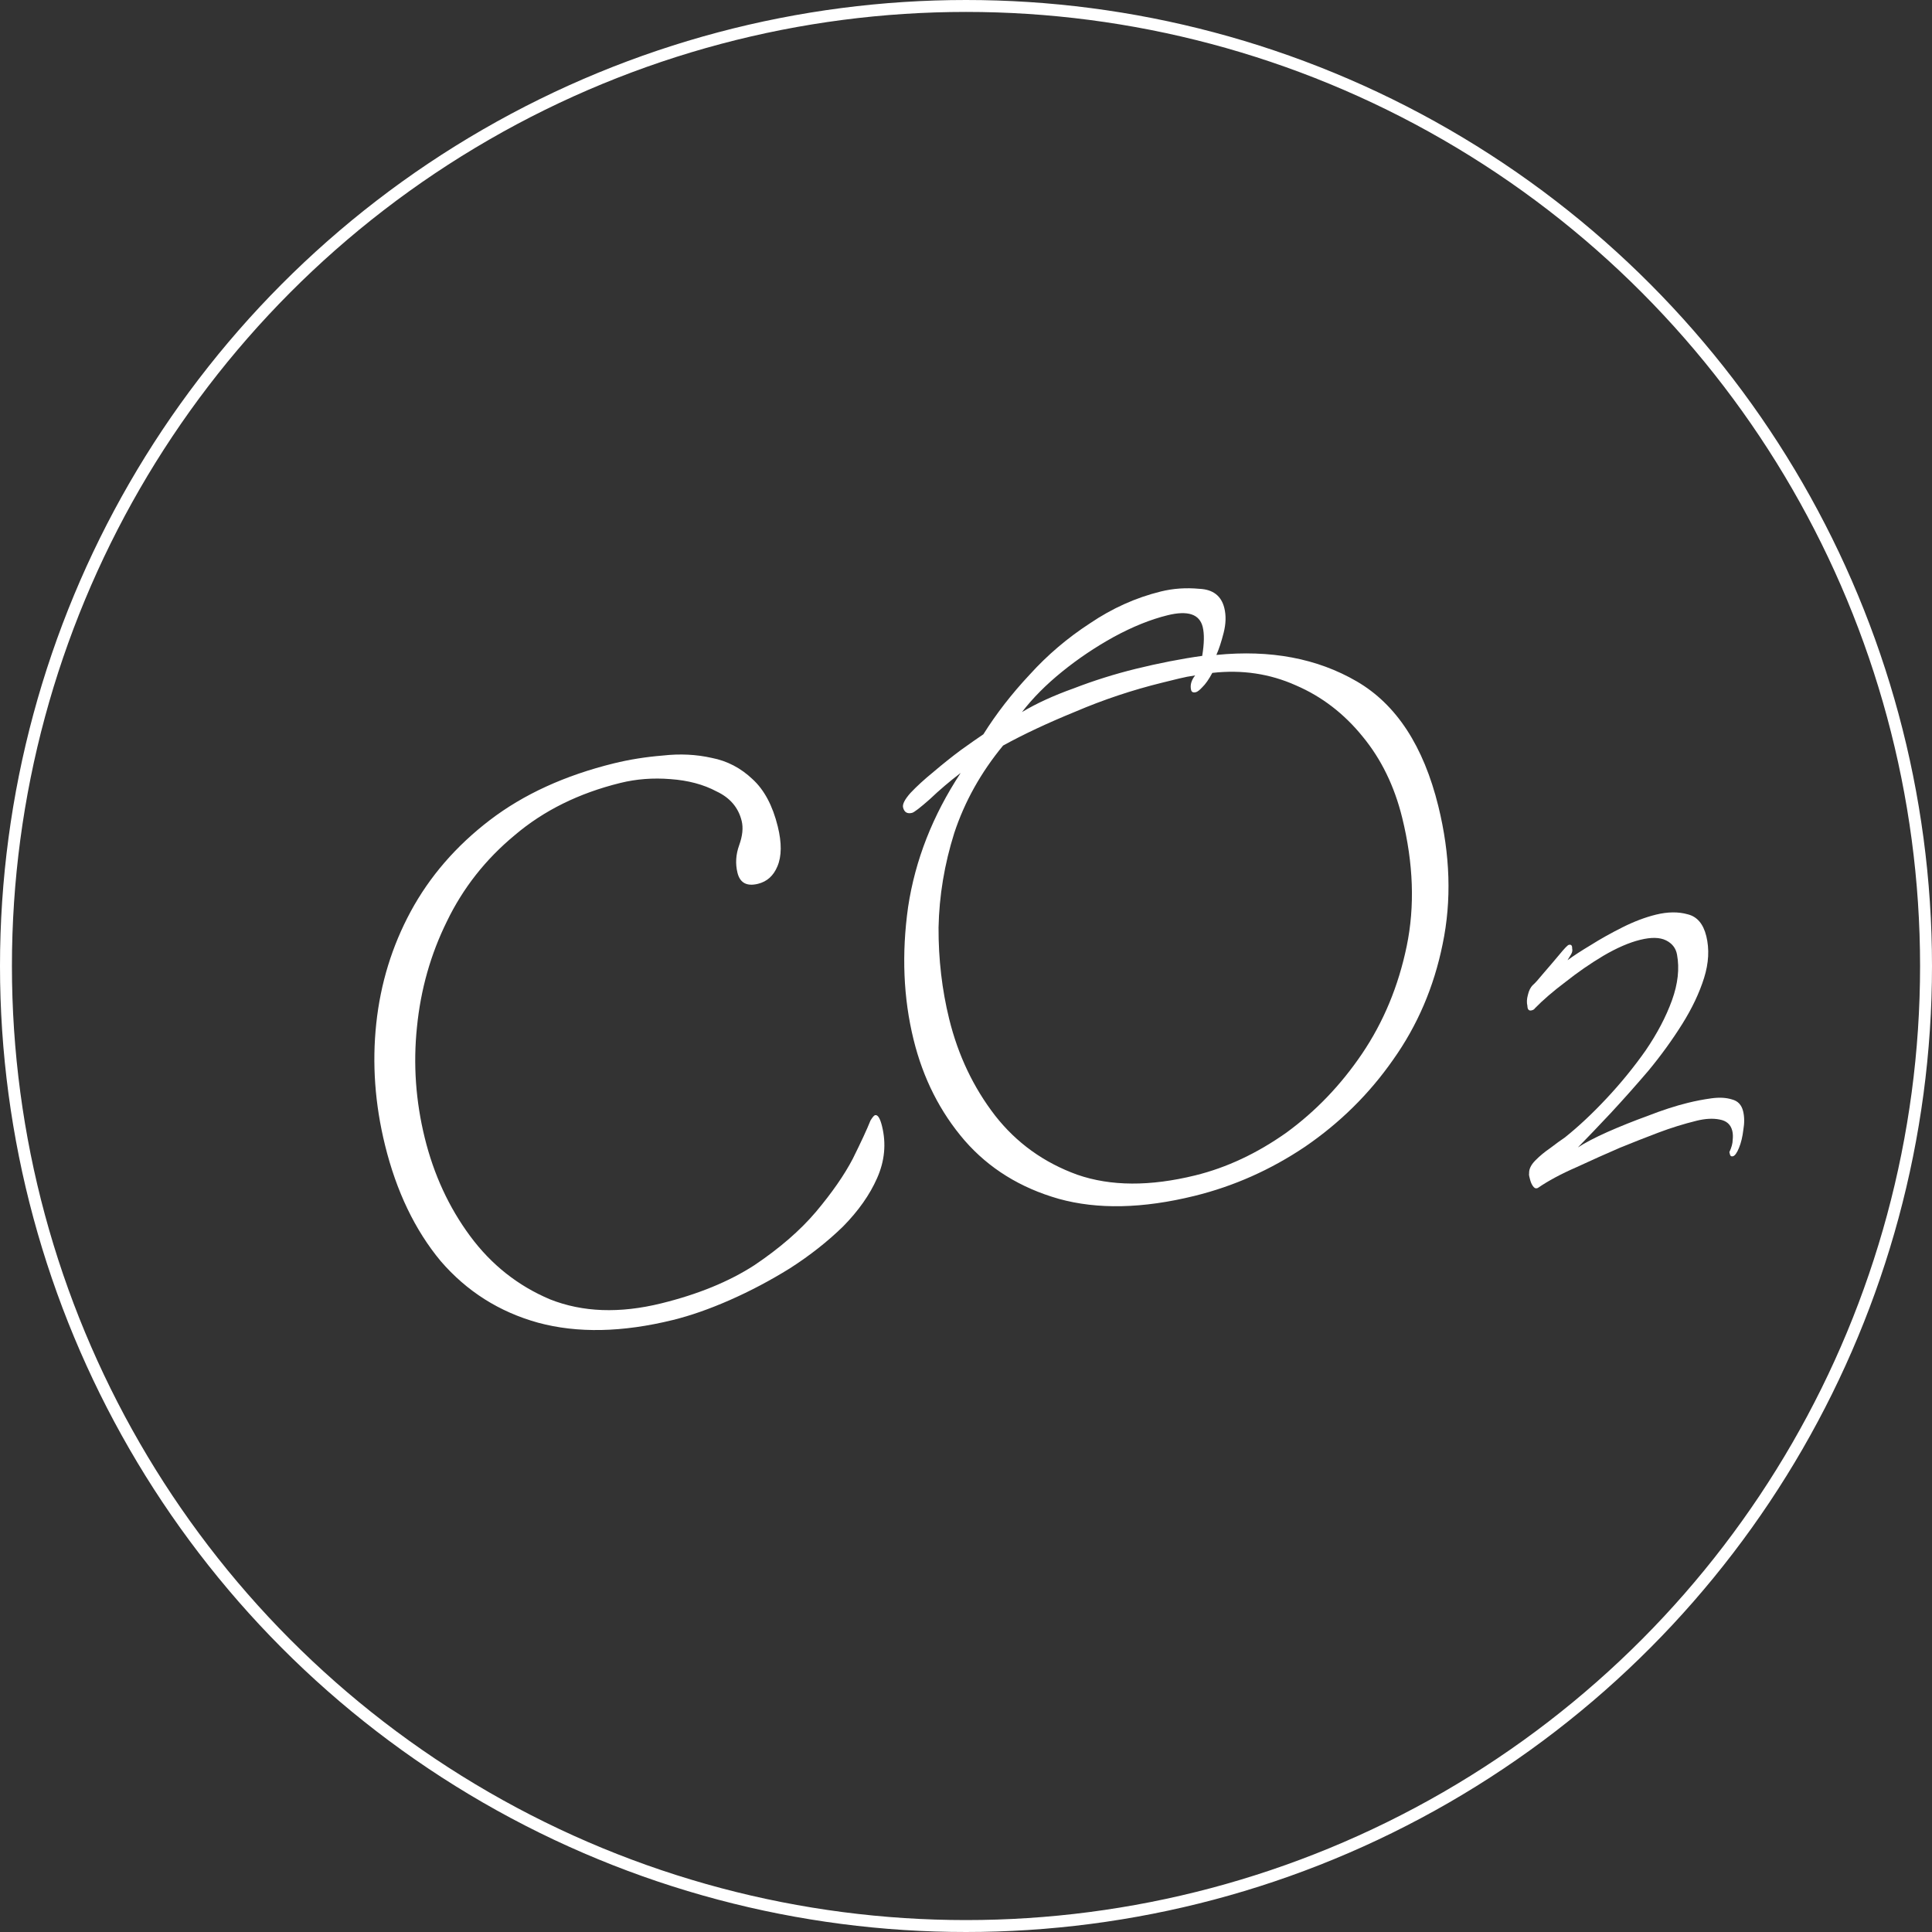
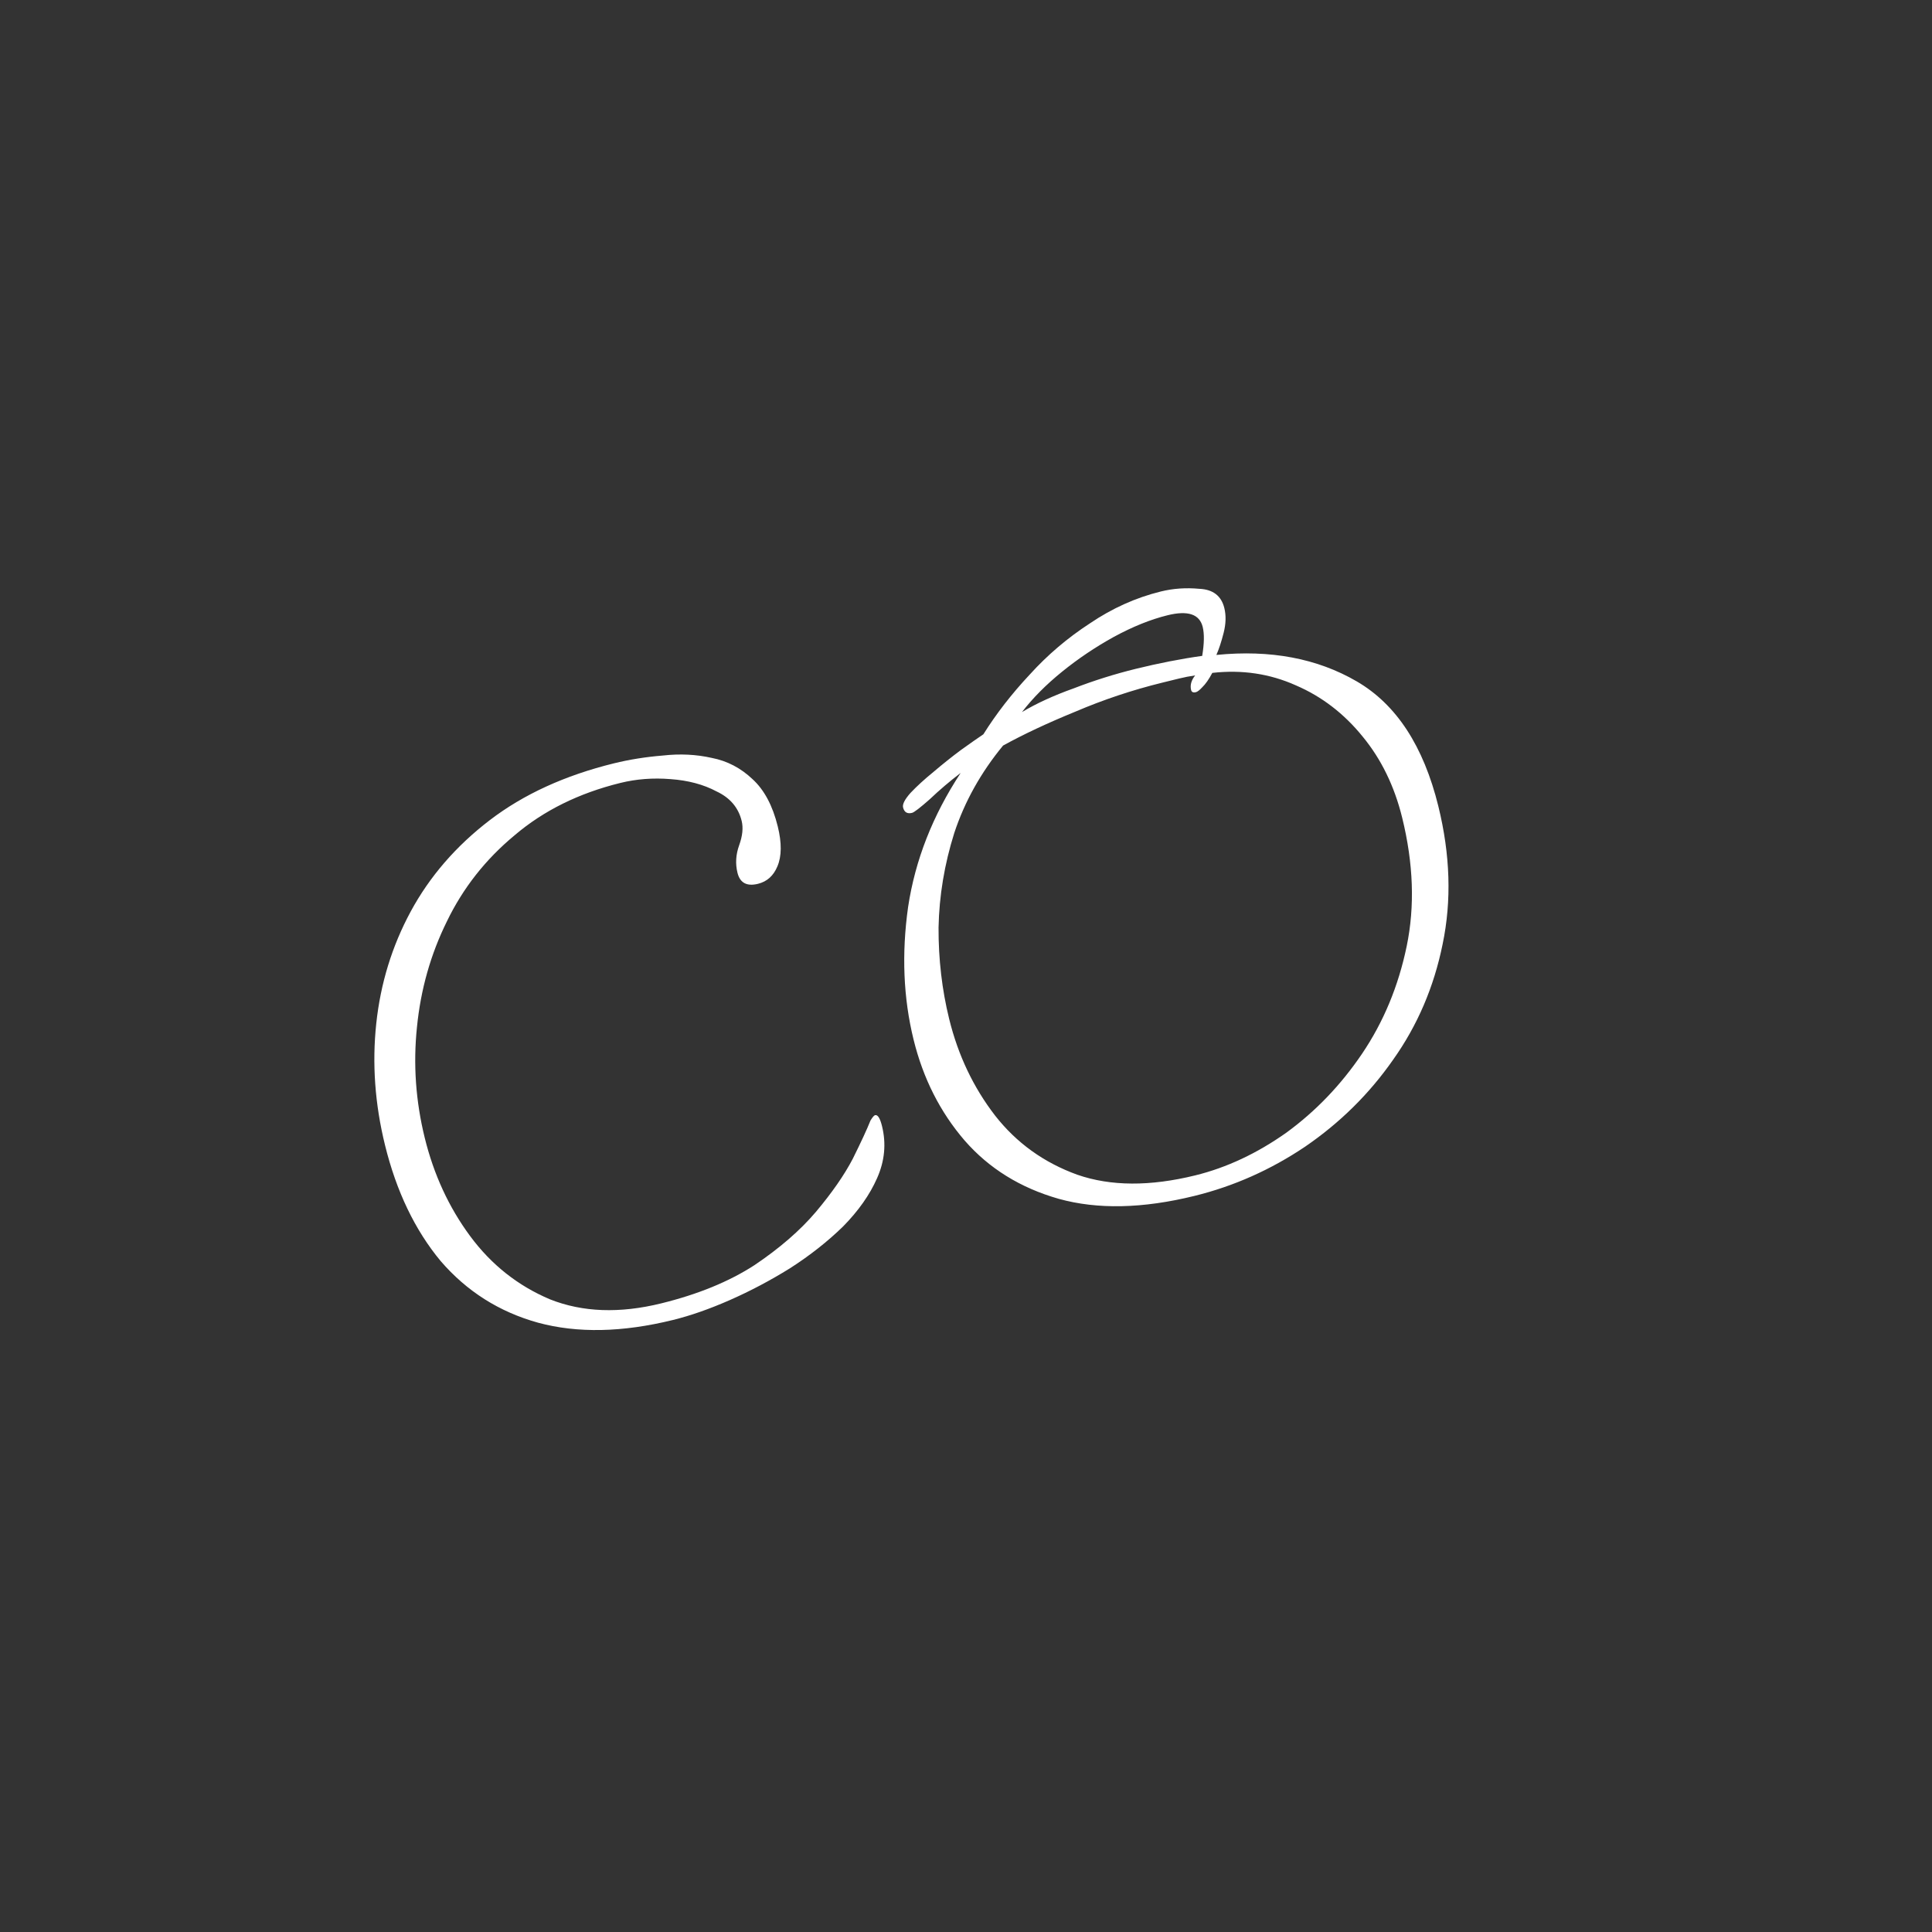
<svg xmlns="http://www.w3.org/2000/svg" width="162" height="162" viewBox="0 0 162 162" fill="none">
  <rect x="0" y="0" width="162" height="162" fill="#333333" stroke="none" />
-   <path d="M56.426 110.682C52.183 111.726 48.412 111.801 45.113 110.908C41.858 110.003 39.137 108.28 36.949 105.739C34.794 103.143 33.238 99.902 32.282 96.016C31.436 92.576 31.192 89.178 31.55 85.821C31.909 82.465 32.869 79.339 34.43 76.444C36.026 73.493 38.239 70.935 41.069 68.77C43.9 66.605 47.37 65.017 51.48 64.006C52.775 63.688 54.142 63.469 55.582 63.352C57.011 63.19 58.377 63.257 59.681 63.551C60.975 63.802 62.116 64.397 63.105 65.338C64.084 66.234 64.787 67.553 65.216 69.296C65.557 70.68 65.547 71.796 65.187 72.642C64.86 73.433 64.317 73.922 63.558 74.109C62.62 74.34 62.047 74.031 61.838 73.182C61.651 72.423 61.699 71.653 61.98 70.873C62.262 70.093 62.332 69.413 62.189 68.832C61.914 67.716 61.214 66.893 60.089 66.364C58.998 65.78 57.705 65.435 56.211 65.329C54.761 65.212 53.366 65.319 52.026 65.648C48.542 66.505 45.585 67.967 43.157 70.033C40.717 72.055 38.822 74.463 37.473 77.258C36.113 80.009 35.276 82.962 34.963 86.119C34.639 89.23 34.856 92.327 35.615 95.409C36.373 98.491 37.64 101.235 39.416 103.64C41.193 106.045 43.428 107.816 46.124 108.953C48.853 110.035 51.96 110.147 55.444 109.289C58.526 108.531 61.13 107.464 63.255 106.089C65.369 104.668 67.087 103.18 68.409 101.623C69.765 100.01 70.797 98.525 71.505 97.166C72.202 95.763 72.697 94.694 72.99 93.959C73.158 93.68 73.287 93.53 73.376 93.508C73.6 93.453 73.794 93.761 73.959 94.431C74.321 95.905 74.182 97.36 73.541 98.797C72.933 100.178 71.985 101.525 70.697 102.836C69.398 104.103 67.91 105.275 66.233 106.351C64.589 107.371 62.912 108.257 61.202 109.01C59.492 109.762 57.901 110.319 56.426 110.682ZM100.152 100.279C95.819 101.345 92.025 101.426 88.771 100.521C85.561 99.605 82.934 97.978 80.89 95.638C78.835 93.254 77.406 90.432 76.604 87.171C75.747 83.687 75.593 79.983 76.144 76.058C76.738 72.121 78.208 68.373 80.553 64.811C79.636 65.511 78.774 66.244 77.968 67.011C77.151 67.733 76.653 68.116 76.474 68.16C76.072 68.259 75.822 68.107 75.723 67.705C75.657 67.437 75.865 67.031 76.347 66.486C76.873 65.93 77.511 65.347 78.261 64.736C79.044 64.069 79.816 63.453 80.577 62.887C81.383 62.31 82.009 61.871 82.456 61.572C83.545 59.835 84.84 58.167 86.341 56.566C87.831 54.92 89.515 53.487 91.394 52.267C93.262 51.002 95.246 50.111 97.345 49.595C98.372 49.342 99.444 49.268 100.559 49.372C101.708 49.421 102.409 49.959 102.662 50.987C102.815 51.612 102.796 52.304 102.604 53.062C102.411 53.82 102.208 54.438 101.994 54.917C106.526 54.465 110.45 55.205 113.768 57.137C117.085 59.068 119.365 62.557 120.607 67.605C121.607 71.669 121.726 75.525 120.965 79.17C120.238 82.76 118.853 85.99 116.812 88.861C114.816 91.721 112.358 94.149 109.438 96.147C106.553 98.088 103.457 99.466 100.152 100.279ZM85.693 59.709C86.89 58.989 88.337 58.325 90.035 57.718C91.722 57.066 93.459 56.52 95.246 56.08C96.184 55.849 97.127 55.641 98.076 55.455C99.025 55.269 99.935 55.116 100.806 54.996C100.977 53.959 100.991 53.151 100.848 52.57C100.585 51.498 99.604 51.171 97.907 51.588C96.477 51.94 94.969 52.548 93.381 53.412C91.838 54.266 90.396 55.236 89.053 56.325C87.71 57.413 86.59 58.541 85.693 59.709ZM100.225 98.556C102.86 97.907 105.409 96.712 107.87 94.969C110.32 93.182 112.431 90.981 114.203 88.366C116.01 85.695 117.259 82.687 117.952 79.343C118.645 75.998 118.519 72.406 117.574 68.564C116.926 65.929 115.824 63.665 114.269 61.774C112.703 59.838 110.834 58.403 108.662 57.469C106.479 56.49 104.143 56.141 101.654 56.422C101.362 56.968 101.081 57.368 100.813 57.624C100.589 57.868 100.41 58.007 100.276 58.04C100.052 58.095 99.919 58.033 99.875 57.855C99.776 57.453 99.889 57.046 100.214 56.634C99.756 56.699 99.304 56.787 98.858 56.897C98.411 57.007 97.942 57.122 97.45 57.243C94.949 57.858 92.519 58.669 90.162 59.676C87.838 60.627 85.82 61.573 84.11 62.515C82.249 64.773 80.885 67.217 80.016 69.847C79.192 72.465 78.752 75.108 78.698 77.774C78.688 80.429 78.985 82.985 79.589 85.442C80.337 88.48 81.615 91.173 83.425 93.523C85.224 95.828 87.527 97.487 90.335 98.502C93.132 99.472 96.428 99.49 100.225 98.556Z" fill="white" />
-   <path d="M145.306 96.955C145.174 96.987 145.092 96.937 145.059 96.805C145.027 96.673 145.01 96.607 145.01 96.607C145.193 96.212 145.285 95.874 145.286 95.594C145.32 95.305 145.309 95.046 145.252 94.815C145.122 94.286 144.764 93.972 144.179 93.871C143.627 93.761 142.988 93.796 142.262 93.975C141.172 94.243 140.099 94.577 139.042 94.977C137.985 95.377 136.915 95.798 135.834 96.239C134.694 96.73 133.48 97.273 132.191 97.871C130.894 98.435 129.812 99.016 128.944 99.615L128.845 99.639C128.745 99.664 128.643 99.602 128.536 99.453C128.429 99.304 128.348 99.114 128.291 98.883C128.274 98.817 128.254 98.734 128.23 98.635C128.205 98.536 128.202 98.45 128.218 98.375C128.203 98.029 128.378 97.671 128.742 97.301C129.106 96.931 129.528 96.582 130.008 96.254C130.479 95.893 130.88 95.602 131.211 95.381C132.352 94.47 133.519 93.377 134.711 92.103C135.903 90.83 136.993 89.494 137.979 88.096C138.957 86.664 139.697 85.257 140.197 83.874C140.697 82.49 140.837 81.212 140.619 80.041C140.522 79.504 140.214 79.107 139.696 78.85C139.177 78.592 138.456 78.577 137.531 78.805C136.607 79.032 135.579 79.478 134.446 80.141C133.347 80.797 132.285 81.531 131.259 82.344C130.226 83.123 129.373 83.858 128.703 84.548C128.653 84.63 128.562 84.688 128.43 84.72C128.199 84.777 128.08 84.649 128.073 84.335C128.008 84.071 128.021 83.77 128.113 83.433C128.197 83.062 128.338 82.782 128.537 82.593C128.711 82.445 129.013 82.108 129.444 81.582C129.908 81.048 130.342 80.538 130.748 80.053C131.179 79.527 131.444 79.252 131.543 79.228C131.741 79.179 131.835 79.278 131.826 79.525C131.867 79.691 131.837 79.855 131.738 80.02C131.638 80.184 131.539 80.349 131.439 80.513C131.944 80.144 132.592 79.722 133.386 79.247C134.204 78.73 135.097 78.231 136.063 77.748C137.03 77.265 137.959 76.914 138.85 76.694C139.841 76.451 140.731 76.442 141.522 76.667C142.305 76.86 142.822 77.468 143.074 78.491C143.342 79.581 143.28 80.751 142.888 82.003C142.495 83.255 141.885 84.544 141.055 85.868C140.225 87.193 139.285 88.492 138.233 89.766C137.172 91.008 136.117 92.195 135.065 93.329C134.039 94.422 133.12 95.384 132.308 96.213C132.912 95.82 133.734 95.39 134.775 94.924C135.848 94.45 136.98 93.996 138.169 93.564C139.383 93.09 140.502 92.727 141.525 92.475C142.185 92.313 142.837 92.187 143.481 92.099C144.157 92.003 144.743 92.034 145.237 92.192C145.723 92.318 146.031 92.645 146.161 93.173C146.275 93.635 146.281 94.159 146.18 94.744C146.112 95.321 145.99 95.823 145.816 96.251C145.641 96.68 145.471 96.914 145.306 96.955Z" fill="white" />
-   <circle cx="81" cy="81" r="80.5" stroke="white" />
+   <path d="M56.426 110.682C52.183 111.726 48.412 111.801 45.113 110.908C41.858 110.003 39.137 108.28 36.949 105.739C34.794 103.143 33.238 99.902 32.282 96.016C31.436 92.576 31.192 89.178 31.55 85.821C31.909 82.465 32.869 79.339 34.43 76.444C36.026 73.493 38.239 70.935 41.069 68.77C43.9 66.605 47.37 65.017 51.48 64.006C52.775 63.688 54.142 63.469 55.582 63.352C57.011 63.19 58.377 63.257 59.681 63.551C60.975 63.802 62.116 64.397 63.105 65.338C64.084 66.234 64.787 67.553 65.216 69.296C65.557 70.68 65.547 71.796 65.187 72.642C64.86 73.433 64.317 73.922 63.558 74.109C62.62 74.34 62.047 74.031 61.838 73.182C61.651 72.423 61.699 71.653 61.98 70.873C62.262 70.093 62.332 69.413 62.189 68.832C61.914 67.716 61.214 66.893 60.089 66.364C58.998 65.78 57.705 65.435 56.211 65.329C54.761 65.212 53.366 65.319 52.026 65.648C48.542 66.505 45.585 67.967 43.157 70.033C40.717 72.055 38.822 74.463 37.473 77.258C36.113 80.009 35.276 82.962 34.963 86.119C34.639 89.23 34.856 92.327 35.615 95.409C36.373 98.491 37.64 101.235 39.416 103.64C41.193 106.045 43.428 107.816 46.124 108.953C48.853 110.035 51.96 110.147 55.444 109.289C58.526 108.531 61.13 107.464 63.255 106.089C65.369 104.668 67.087 103.18 68.409 101.623C69.765 100.01 70.797 98.525 71.505 97.166C72.202 95.763 72.697 94.694 72.99 93.959C73.158 93.68 73.287 93.53 73.376 93.508C73.6 93.453 73.794 93.761 73.959 94.431C74.321 95.905 74.182 97.36 73.541 98.797C72.933 100.178 71.985 101.525 70.697 102.836C69.398 104.103 67.91 105.275 66.233 106.351C64.589 107.371 62.912 108.257 61.202 109.01C59.492 109.762 57.901 110.319 56.426 110.682M100.152 100.279C95.819 101.345 92.025 101.426 88.771 100.521C85.561 99.605 82.934 97.978 80.89 95.638C78.835 93.254 77.406 90.432 76.604 87.171C75.747 83.687 75.593 79.983 76.144 76.058C76.738 72.121 78.208 68.373 80.553 64.811C79.636 65.511 78.774 66.244 77.968 67.011C77.151 67.733 76.653 68.116 76.474 68.16C76.072 68.259 75.822 68.107 75.723 67.705C75.657 67.437 75.865 67.031 76.347 66.486C76.873 65.93 77.511 65.347 78.261 64.736C79.044 64.069 79.816 63.453 80.577 62.887C81.383 62.31 82.009 61.871 82.456 61.572C83.545 59.835 84.84 58.167 86.341 56.566C87.831 54.92 89.515 53.487 91.394 52.267C93.262 51.002 95.246 50.111 97.345 49.595C98.372 49.342 99.444 49.268 100.559 49.372C101.708 49.421 102.409 49.959 102.662 50.987C102.815 51.612 102.796 52.304 102.604 53.062C102.411 53.82 102.208 54.438 101.994 54.917C106.526 54.465 110.45 55.205 113.768 57.137C117.085 59.068 119.365 62.557 120.607 67.605C121.607 71.669 121.726 75.525 120.965 79.17C120.238 82.76 118.853 85.99 116.812 88.861C114.816 91.721 112.358 94.149 109.438 96.147C106.553 98.088 103.457 99.466 100.152 100.279ZM85.693 59.709C86.89 58.989 88.337 58.325 90.035 57.718C91.722 57.066 93.459 56.52 95.246 56.08C96.184 55.849 97.127 55.641 98.076 55.455C99.025 55.269 99.935 55.116 100.806 54.996C100.977 53.959 100.991 53.151 100.848 52.57C100.585 51.498 99.604 51.171 97.907 51.588C96.477 51.94 94.969 52.548 93.381 53.412C91.838 54.266 90.396 55.236 89.053 56.325C87.71 57.413 86.59 58.541 85.693 59.709ZM100.225 98.556C102.86 97.907 105.409 96.712 107.87 94.969C110.32 93.182 112.431 90.981 114.203 88.366C116.01 85.695 117.259 82.687 117.952 79.343C118.645 75.998 118.519 72.406 117.574 68.564C116.926 65.929 115.824 63.665 114.269 61.774C112.703 59.838 110.834 58.403 108.662 57.469C106.479 56.49 104.143 56.141 101.654 56.422C101.362 56.968 101.081 57.368 100.813 57.624C100.589 57.868 100.41 58.007 100.276 58.04C100.052 58.095 99.919 58.033 99.875 57.855C99.776 57.453 99.889 57.046 100.214 56.634C99.756 56.699 99.304 56.787 98.858 56.897C98.411 57.007 97.942 57.122 97.45 57.243C94.949 57.858 92.519 58.669 90.162 59.676C87.838 60.627 85.82 61.573 84.11 62.515C82.249 64.773 80.885 67.217 80.016 69.847C79.192 72.465 78.752 75.108 78.698 77.774C78.688 80.429 78.985 82.985 79.589 85.442C80.337 88.48 81.615 91.173 83.425 93.523C85.224 95.828 87.527 97.487 90.335 98.502C93.132 99.472 96.428 99.49 100.225 98.556Z" fill="white" />
</svg>